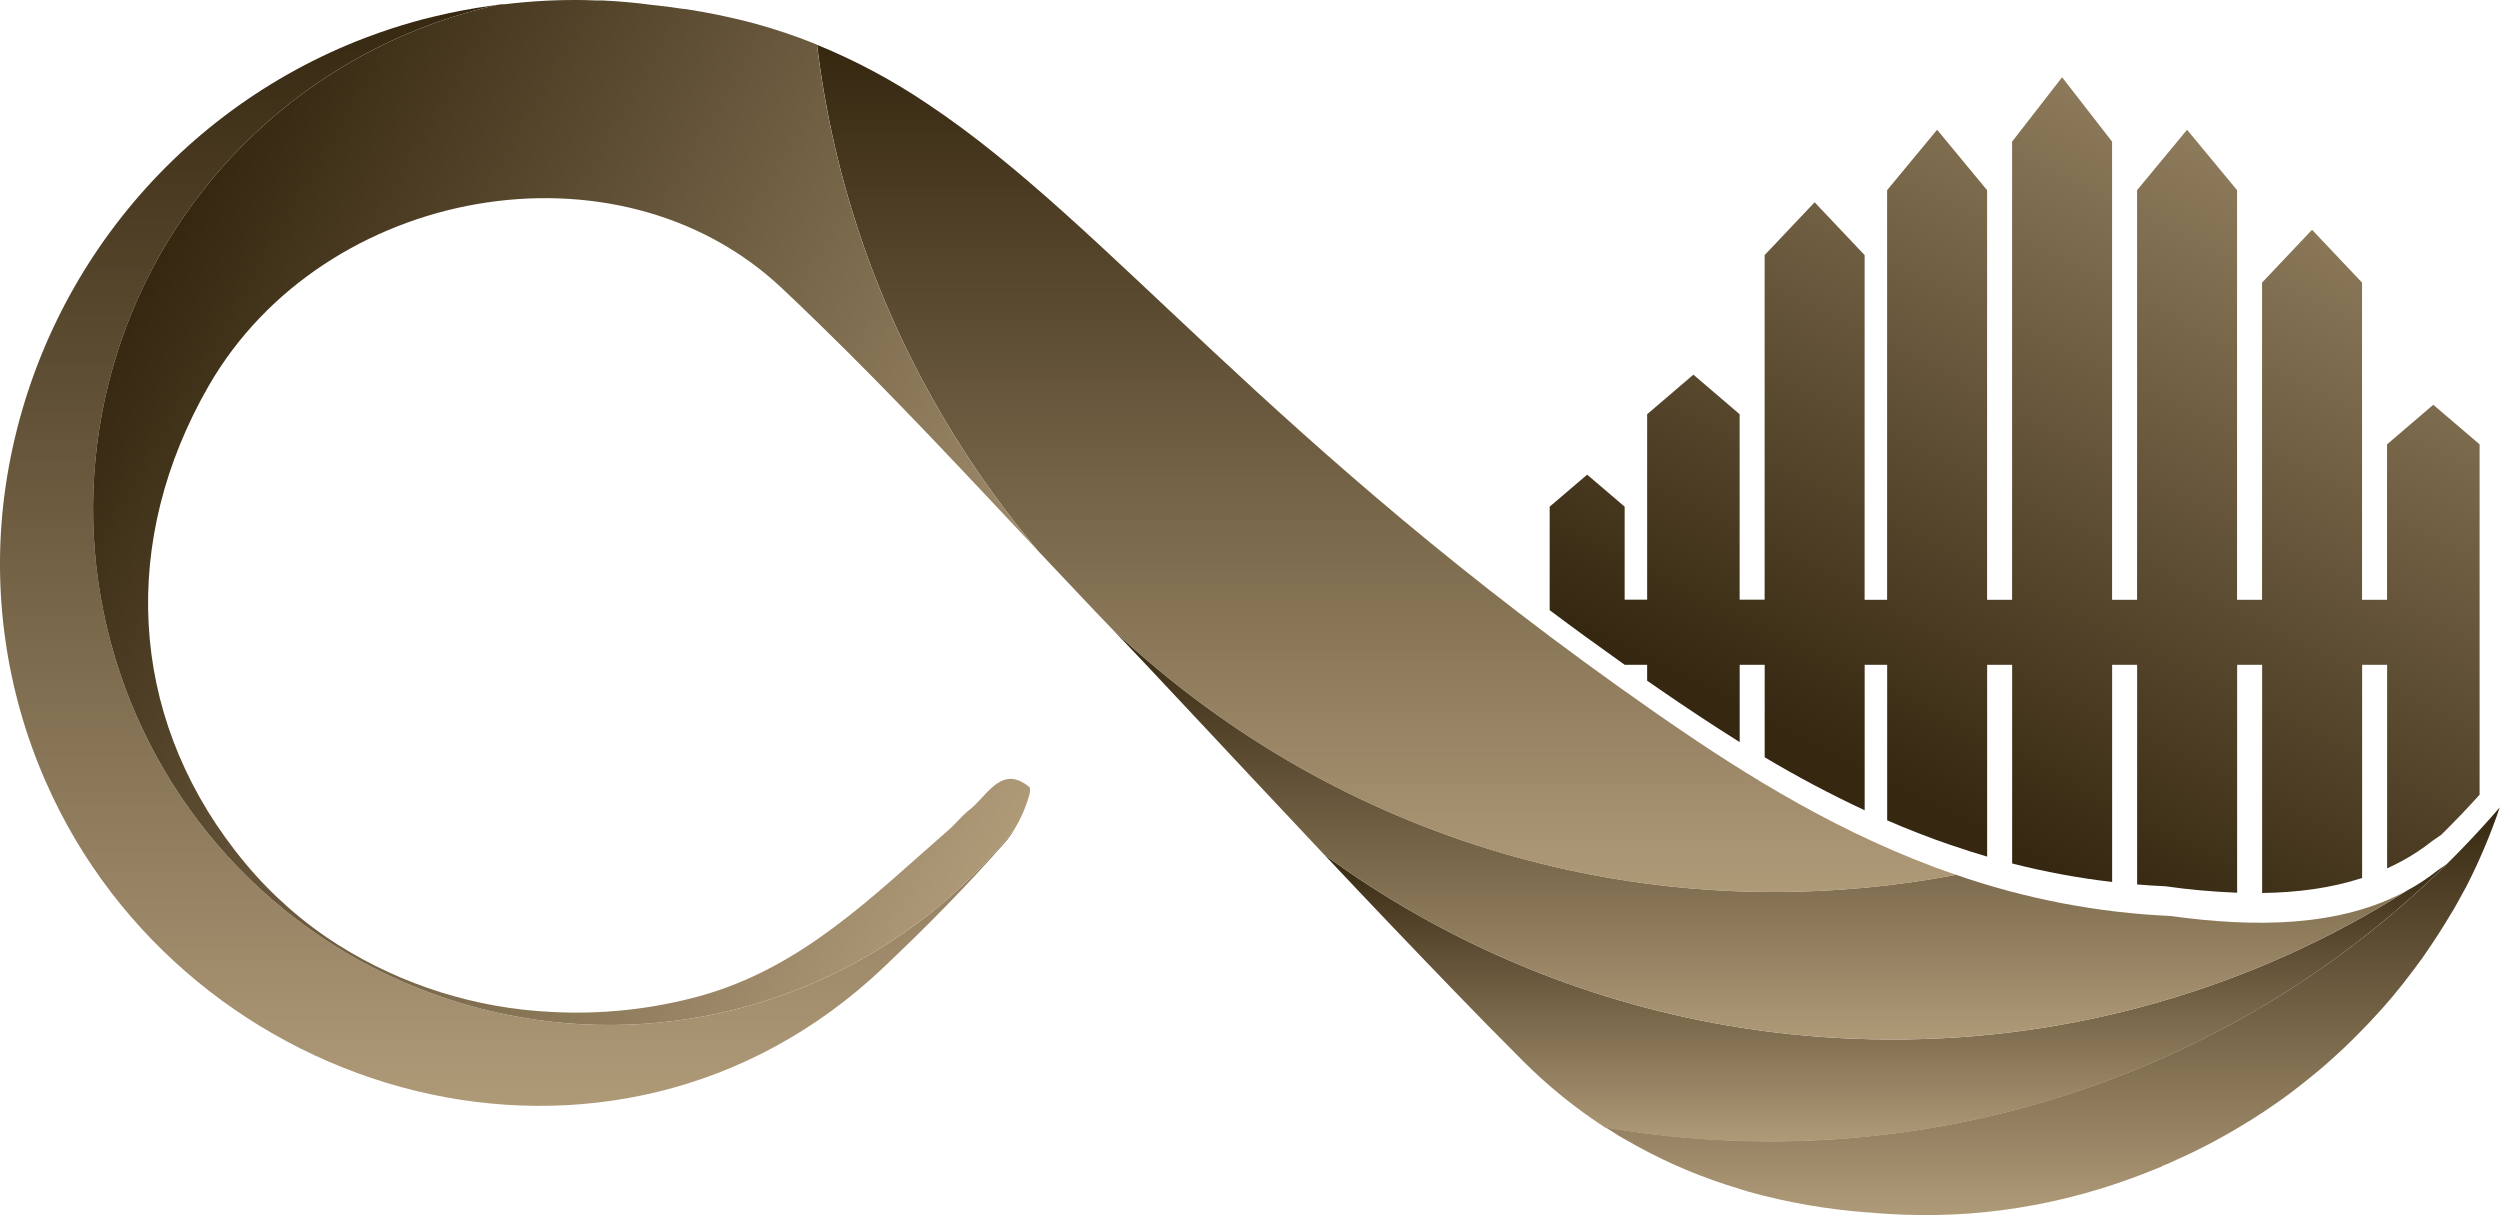
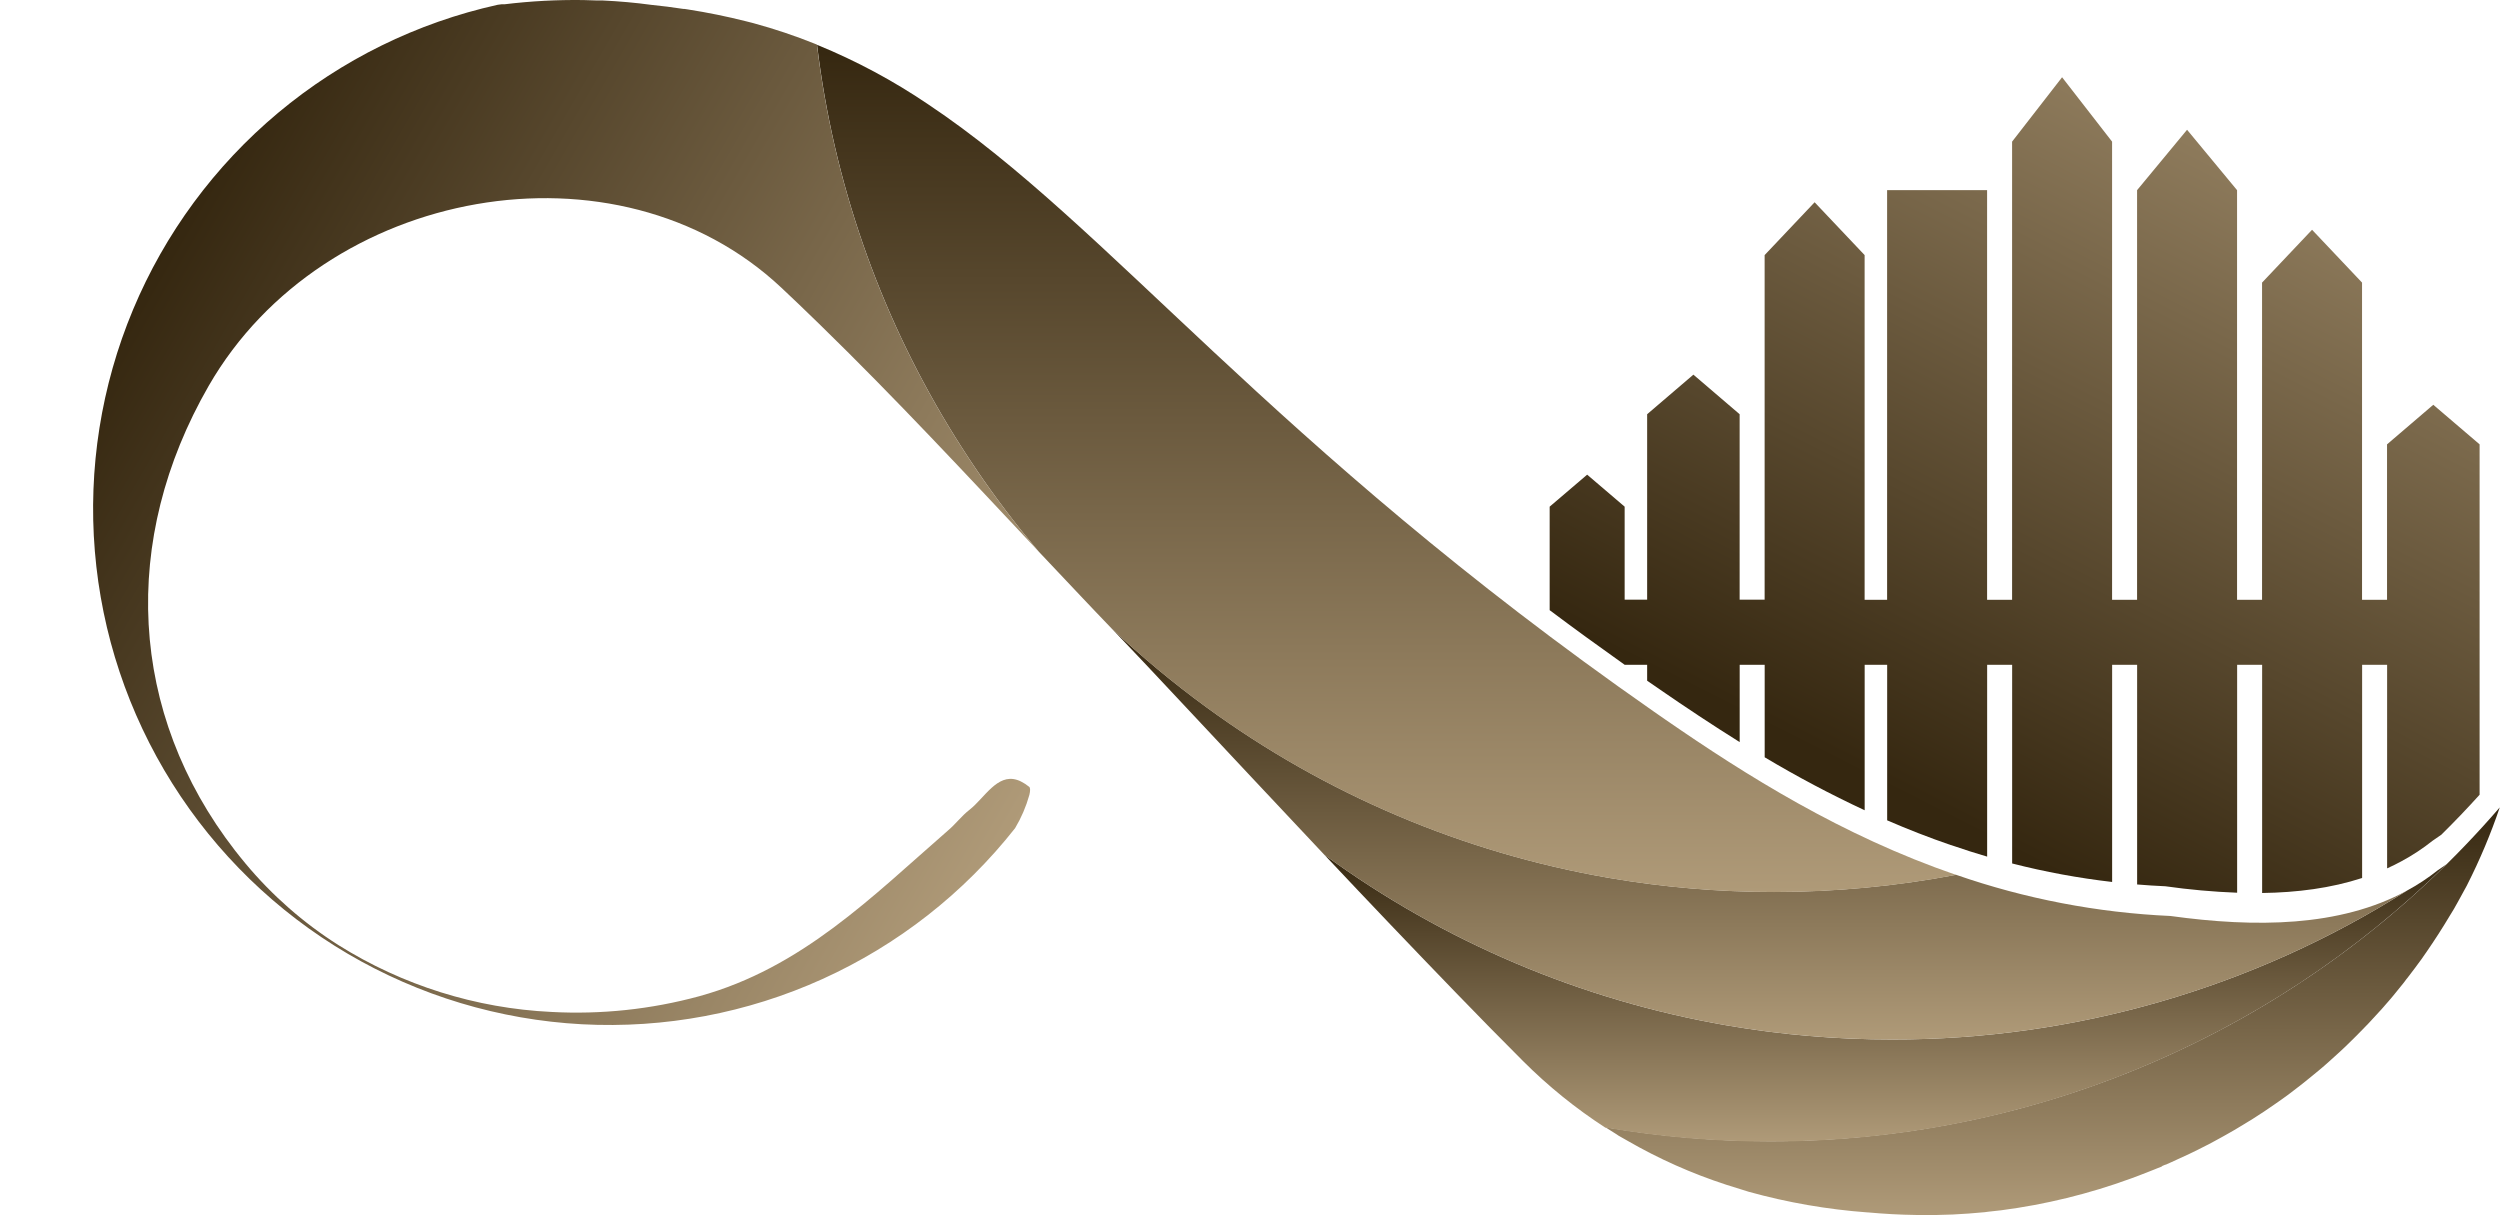
<svg xmlns="http://www.w3.org/2000/svg" width="5210" height="2532" viewBox="0 0 5210 2532" fill="none">
  <path d="M5209.49 1682.62C5190.73 1738.01 5168.03 1791.98 5141.56 1844.12L5139.85 1847.4C5134.23 1857.89 5128.62 1868.35 5122.69 1878.76C5119.9 1883.98 5116.93 1889.1 5113.99 1894.25L5105.02 1908.95C5089.83 1934.42 5073.85 1959.28 5057.09 1983.52L5050.25 1993.32C5049.35 1994.81 5048.32 1996.11 5047.44 1997.48C5037.44 2011.18 5027.29 2024.87 5017.1 2038.01C5016.31 2038.74 5015.62 2039.56 5015.04 2040.46C5013.25 2042.91 5011.34 2045.36 5009.57 2047.81L4992.91 2068.36C4991 2070.54 4989.09 2072.79 4987.37 2075.19L4981.61 2082.05C4970.12 2095.75 4957.72 2109.42 4944.85 2123.11L4936.3 2132.38L4923.02 2146.07C4913.22 2156.07 4903.78 2165.67 4893.61 2175.47L4884.18 2184.51L4874.38 2193.62C4860.68 2205.87 4847.62 2218.27 4832.89 2230.37C4827.4 2235.1 4821.79 2239.68 4816.18 2244.07C4804.12 2254.06 4791.67 2263.91 4778.93 2273.46L4767.26 2282.31L4753.98 2291.89L4749.08 2295.32L4739.28 2302.15L4731.07 2307.76C4722.79 2313.59 4714.43 2319.13 4705.88 2324.54L4695.27 2331.4L4692.3 2333.32L4685.46 2337.41L4680.88 2340.22L4677.79 2342.13L4656.28 2355.07L4644.25 2361.93L4638 2365.48L4631.58 2369.06L4621.36 2374.67L4615.21 2378.03L4601.51 2385.38L4598.84 2386.67C4574.53 2399.34 4550.07 2410.83 4525.15 2421.93L4515.35 2426.31L4513.58 2427.19H4512.55L4504.47 2430.62H4506.45L4495.72 2434.74L4491.01 2436.68L4480.67 2440.77L4456.83 2450.08L4440.6 2456.1C4353.24 2488.06 4262.61 2510.24 4170.36 2522.25L4143.72 2525.19L4135.93 2526.22C4113.19 2528.42 4090.64 2530.07 4067.97 2531.12H4066.48L4037.07 2532H3992.62C3959.34 2531.51 3926.21 2529.75 3892.93 2526.66H3891.75C3808.17 2520.49 3725.4 2506.12 3644.64 2483.74C3628.91 2478.84 3613.25 2473.94 3597.66 2469.04C3525.88 2445.72 3456.75 2414.92 3391.4 2377.17L3372.97 2366.68L3369.42 2364.23C3361.33 2359.33 3353.24 2354.24 3345.3 2349.04C3458.62 2368.54 3573.4 2378.32 3688.38 2378.27C3977.12 2378.72 4262.55 2316.77 4525.12 2196.68C4787.61 2076.6 5021.06 1901.25 5209.49 1682.62Z" fill="url(#paint0_linear_147_1162)" />
  <path d="M5098.39 1801.22C4722.9 2172.09 4216.14 2379.75 3688.31 2379.05C3573.33 2379.1 3458.56 2369.32 3345.24 2349.83C3283.47 2309.77 3226.09 2263.33 3174.04 2211.26L3172.87 2210.09C3126.78 2163.98 3081.12 2117.51 3035.9 2070.69C2943.18 1974.85 2851.12 1878.31 2759.73 1781.09C3008.61 1962.95 3296.19 2084.79 3600 2137.1C3713.32 2156.58 3828.09 2166.34 3943.08 2166.28C4322.82 2166.87 4694.88 2059.35 5015.73 1856.27C5038.36 1844.08 5059.85 1829.9 5079.96 1813.89C5086.14 1809.77 5092.29 1805.32 5098.39 1801.22Z" fill="url(#paint1_linear_147_1162)" />
  <path d="M5015.74 1856.32C4694.89 2059.42 4322.83 2166.95 3943.08 2166.33C3828.1 2166.4 3713.32 2156.65 3600 2137.18C3296.2 2084.86 3008.62 1963.01 2759.73 1781.16C2658.77 1674.08 2558.32 1566.45 2457.92 1459.37C2411.07 1409.18 2363.88 1359.14 2316.35 1309.24C2378.57 1368.19 2444.52 1423.07 2513.79 1473.55C2762.66 1655.41 3050.21 1777.27 3353.99 1829.62C3467.31 1849.09 3582.09 1858.85 3697.07 1858.77C3824.33 1858.85 3951.31 1846.89 4076.32 1823.03C4220.33 1873.11 4370.85 1902.03 4523.17 1908.9C4700.23 1933.35 4876.1 1932.12 5015.74 1856.32Z" fill="url(#paint2_linear_147_1162)" />
-   <path d="M2115.42 1725.97C2109.49 1736.33 2102.6 1746.13 2094.86 1755.22C2014.95 1846.21 1929.47 1932.66 1841.13 2016.28C1277.65 2550.92 386.97 2296.5 94.814 1627.87C12.574 1440.24 -16.977 1233.75 9.339 1030.59C37.22 818.992 121.77 618.857 254.052 451.339C386.314 283.825 561.404 155.161 760.801 78.957C771.306 74.955 781.811 71.117 792.316 67.442C821.853 57.169 851.709 48.039 881.884 40.052C890.167 37.872 898.67 35.961 906.953 33.903C945.198 24.757 983.753 17.472 1022.62 12.05L1037.08 9.992C868.767 47.332 711.893 124.547 579.656 235.137C447.421 345.73 343.709 486.476 277.258 645.518C210.774 804.538 183.502 977.206 197.738 1148.97C211.944 1320.74 267.237 1486.59 358.959 1632.53C450.666 1778.48 576.111 1900.26 724.729 1987.61C873.341 2075.01 1040.78 2125.42 1212.95 2134.61C1385.11 2143.76 1556.95 2111.42 1713.99 2040.31C1871.06 1969.19 2008.73 1861.38 2115.42 1725.97Z" fill="url(#paint3_linear_147_1162)" />
  <path d="M4076.43 1823.27C3951.42 1847.12 3824.44 1859.08 3697.18 1859.02C3582.2 1859.09 3467.42 1849.33 3354.1 1829.86C3050.29 1777.55 2762.7 1655.71 2513.81 1473.85C2444.54 1423.36 2378.59 1368.48 2316.37 1309.53L2282.75 1274.4C2271.98 1263.11 2261.27 1251.82 2250.62 1240.52C2222 1210.38 2193.46 1180.17 2165.02 1149.87C2161.32 1145.63 2157.67 1141.32 2154.14 1137.01C2145.29 1126.45 2136.67 1115.84 2128.12 1105.16C2084.03 1050.07 2042.89 992.685 2004.85 933.253C1852.36 695.846 1751.98 428.79 1710.37 149.73C1707.58 131.013 1705.04 112.231 1702.77 93.383C1784.26 126.704 1862.05 168.413 1934.89 217.837C2310.93 468.681 2642.39 922.131 3445.22 1481.98L3471.17 1499.99C3638.15 1615.28 3838.6 1741.59 4076.43 1823.27Z" fill="url(#paint4_linear_147_1162)" />
  <path d="M2144.85 1639.77C2147.3 1641.83 2147.3 1647.98 2145.2 1656.63C2138.38 1680.96 2128.37 1704.27 2115.42 1725.96C2008.73 1861.37 1871.06 1969.18 1714 2040.31C1556.92 2111.39 1385.06 2143.72 1212.88 2134.58C1040.71 2125.39 873.256 2074.97 724.634 1987.59C576.002 1900.18 450.557 1778.35 358.865 1632.35C267.164 1486.38 211.88 1320.53 197.667 1148.74C183.476 976.957 210.782 804.277 277.285 645.243C343.778 486.261 447.505 345.576 579.733 235.034C711.994 124.455 868.896 47.265 1037.23 9.963L1045.17 8.934H1051.34C1105.87 2.31 1160.78 -0.636 1215.7 0.114L1243.86 0.996H1256.11C1290.42 2.638 1323.92 5.578 1357.2 10.11C1379.74 12.364 1402.2 15.214 1424.59 18.66H1426.79L1433.63 19.689C1474.31 26.026 1514.64 34.241 1554.64 44.335L1567.45 47.569L1571.01 48.524C1614.28 60.302 1656.82 74.584 1698.44 91.299L1702.48 92.941C1704.72 111.854 1707.25 130.636 1710.08 149.288C1751.69 428.4 1852.08 695.506 2004.61 932.958C2042.64 992.389 2083.79 1049.77 2127.87 1104.87C2136.45 1115.55 2145.03 1126.16 2153.9 1136.72C2157.47 1141.05 2161.1 1145.36 2164.8 1149.6C2015.15 990.359 1866.54 830.357 1710.61 678.414L1701.38 669.448C1677.34 645.978 1653.08 622.753 1628.57 599.773C1286.15 277.981 674.324 388.568 435.027 803.947C250.133 1125.1 267.655 1485.65 489.822 1772.51C497.174 1781.67 504.28 1790.93 511.877 1799.9C567.181 1866.22 632.498 1923.5 705.471 1969.68C838.907 2053.4 991.666 2101.34 1149.02 2108.88C1252.84 2114.51 1356.89 2103.46 1457.2 2076.15C1671.28 2017.2 1817.63 1868.3 1974.74 1731.5C1991.23 1717.8 2003.9 1700.29 2020.68 1687.4C2051.78 1662.9 2077.86 1612.09 2119.51 1625.3C2122.22 1626.13 2124.85 1627.19 2127.38 1628.46C2133.61 1631.56 2139.47 1635.36 2144.85 1639.77Z" fill="url(#paint5_linear_147_1162)" />
-   <path fill-rule="evenodd" clip-rule="evenodd" d="M5167.49 926.044V1656.23C5141.69 1684.78 5115.09 1712.57 5087.69 1739.6C5081.7 1743.66 5075.6 1748.09 5069.45 1752.15C5049.35 1768.16 5027.85 1782.34 5005.22 1794.52L5004.7 1794.83C4994.91 1800.14 4984.93 1805.09 4974.75 1809.68V1385.45H4922.66V1829.74C4857.7 1850.89 4787.22 1860.06 4714.29 1861V1385.45H4662.19V1860.43C4612.14 1858.52 4562.23 1854.03 4512.64 1846.98C4493.01 1846.12 4473.39 1844.87 4453.77 1843.23V1385.45H4401.68V1838.02C4331.43 1829.88 4261.82 1817 4193.31 1799.47V1385.45H4141.22V1785.19C4115.9 1777.79 4090.76 1769.75 4065.79 1761.06H4065.32C4019.79 1745.43 3975.67 1728.13 3932.85 1709.59V1385.45H3885.96V1688.59C3814.69 1655.33 3745.14 1618.48 3677.59 1578.18V1385.39H3625.5V1546.55C3567.26 1510.08 3512.35 1473.61 3460.68 1437.91L3434.63 1419.94L3432.65 1418.58V1385.39H3385.77C3331.52 1346.94 3279.43 1309.01 3229.49 1271.6V1055.89L3307.63 989.194L3385.77 1055.89V1249.71H3432.65V863.259L3529.02 780.778L3625.4 863.259V1249.71H3677.49V531.616L3781.67 421.52L3885.86 531.616V1249.98H3932.74V396.302L4036.93 270.419L4141.11 396.302V1249.98H4193.2V295.168L4297.39 161L4401.58 295.168V1249.98H4453.67V396.302L4557.85 270.419L4662.04 396.302V1249.98H4714.13V588.931L4818.32 478.835L4922.5 588.931V1249.98H4974.59V926.044L5070.96 843.563L5167.49 926.044Z" fill="url(#paint6_linear_147_1162)" />
+   <path fill-rule="evenodd" clip-rule="evenodd" d="M5167.49 926.044V1656.23C5141.69 1684.78 5115.09 1712.57 5087.69 1739.6C5081.7 1743.66 5075.6 1748.09 5069.45 1752.15C5049.35 1768.16 5027.85 1782.34 5005.22 1794.52L5004.7 1794.83C4994.91 1800.14 4984.93 1805.09 4974.75 1809.68V1385.45H4922.66V1829.74C4857.7 1850.89 4787.22 1860.06 4714.29 1861V1385.45H4662.19V1860.43C4612.14 1858.52 4562.23 1854.03 4512.64 1846.98C4493.01 1846.12 4473.39 1844.87 4453.77 1843.23V1385.45H4401.68V1838.02C4331.43 1829.88 4261.82 1817 4193.31 1799.47V1385.45H4141.22V1785.19C4115.9 1777.79 4090.76 1769.75 4065.79 1761.06H4065.32C4019.79 1745.43 3975.67 1728.13 3932.85 1709.59V1385.45H3885.96V1688.59C3814.69 1655.33 3745.14 1618.48 3677.59 1578.18V1385.39H3625.5V1546.55C3567.26 1510.08 3512.35 1473.61 3460.68 1437.91L3434.63 1419.94L3432.65 1418.58V1385.39H3385.77C3331.52 1346.94 3279.43 1309.01 3229.49 1271.6V1055.89L3307.63 989.194L3385.77 1055.89V1249.71H3432.65V863.259L3529.02 780.778L3625.4 863.259V1249.71H3677.49V531.616L3781.67 421.52L3885.86 531.616V1249.98H3932.74V396.302L4141.11 396.302V1249.98H4193.2V295.168L4297.39 161L4401.58 295.168V1249.98H4453.67V396.302L4557.85 270.419L4662.04 396.302V1249.98H4714.13V588.931L4818.32 478.835L4922.5 588.931V1249.98H4974.59V926.044L5070.96 843.563L5167.49 926.044Z" fill="url(#paint6_linear_147_1162)" />
  <defs>
    <linearGradient id="paint0_linear_147_1162" x1="4277.4" y1="1682.55" x2="4277.4" y2="2531.78" gradientUnits="userSpaceOnUse">
      <stop stop-color="#352710" />
      <stop offset="1" stop-color="#AF9A78" />
    </linearGradient>
    <linearGradient id="paint1_linear_147_1162" x1="3929.01" y1="1781.09" x2="3929.01" y2="2379.05" gradientUnits="userSpaceOnUse">
      <stop stop-color="#352710" />
      <stop offset="1" stop-color="#AF9A78" />
    </linearGradient>
    <linearGradient id="paint2_linear_147_1162" x1="3665.99" y1="1309.22" x2="3665.99" y2="2166.33" gradientUnits="userSpaceOnUse">
      <stop stop-color="#352710" />
      <stop offset="1" stop-color="#AF9A78" />
    </linearGradient>
    <linearGradient id="paint3_linear_147_1162" x1="1057.71" y1="9.968" x2="1057.71" y2="2304.63" gradientUnits="userSpaceOnUse">
      <stop stop-color="#352710" />
      <stop offset="1" stop-color="#AF9A78" />
    </linearGradient>
    <linearGradient id="paint4_linear_147_1162" x1="2889.55" y1="93.211" x2="2889.55" y2="1858.99" gradientUnits="userSpaceOnUse">
      <stop stop-color="#352710" />
      <stop offset="1" stop-color="#AF9A78" />
    </linearGradient>
    <linearGradient id="paint5_linear_147_1162" x1="332.717" y1="531.838" x2="2186.7" y2="1602.58" gradientUnits="userSpaceOnUse">
      <stop stop-color="#352710" />
      <stop offset="1" stop-color="#AF9A78" />
    </linearGradient>
    <linearGradient id="paint6_linear_147_1162" x1="3891.22" y1="1619.91" x2="4821.4" y2="-216.589" gradientUnits="userSpaceOnUse">
      <stop stop-color="#352710" />
      <stop offset="1" stop-color="#AF9A78" />
    </linearGradient>
  </defs>
</svg>